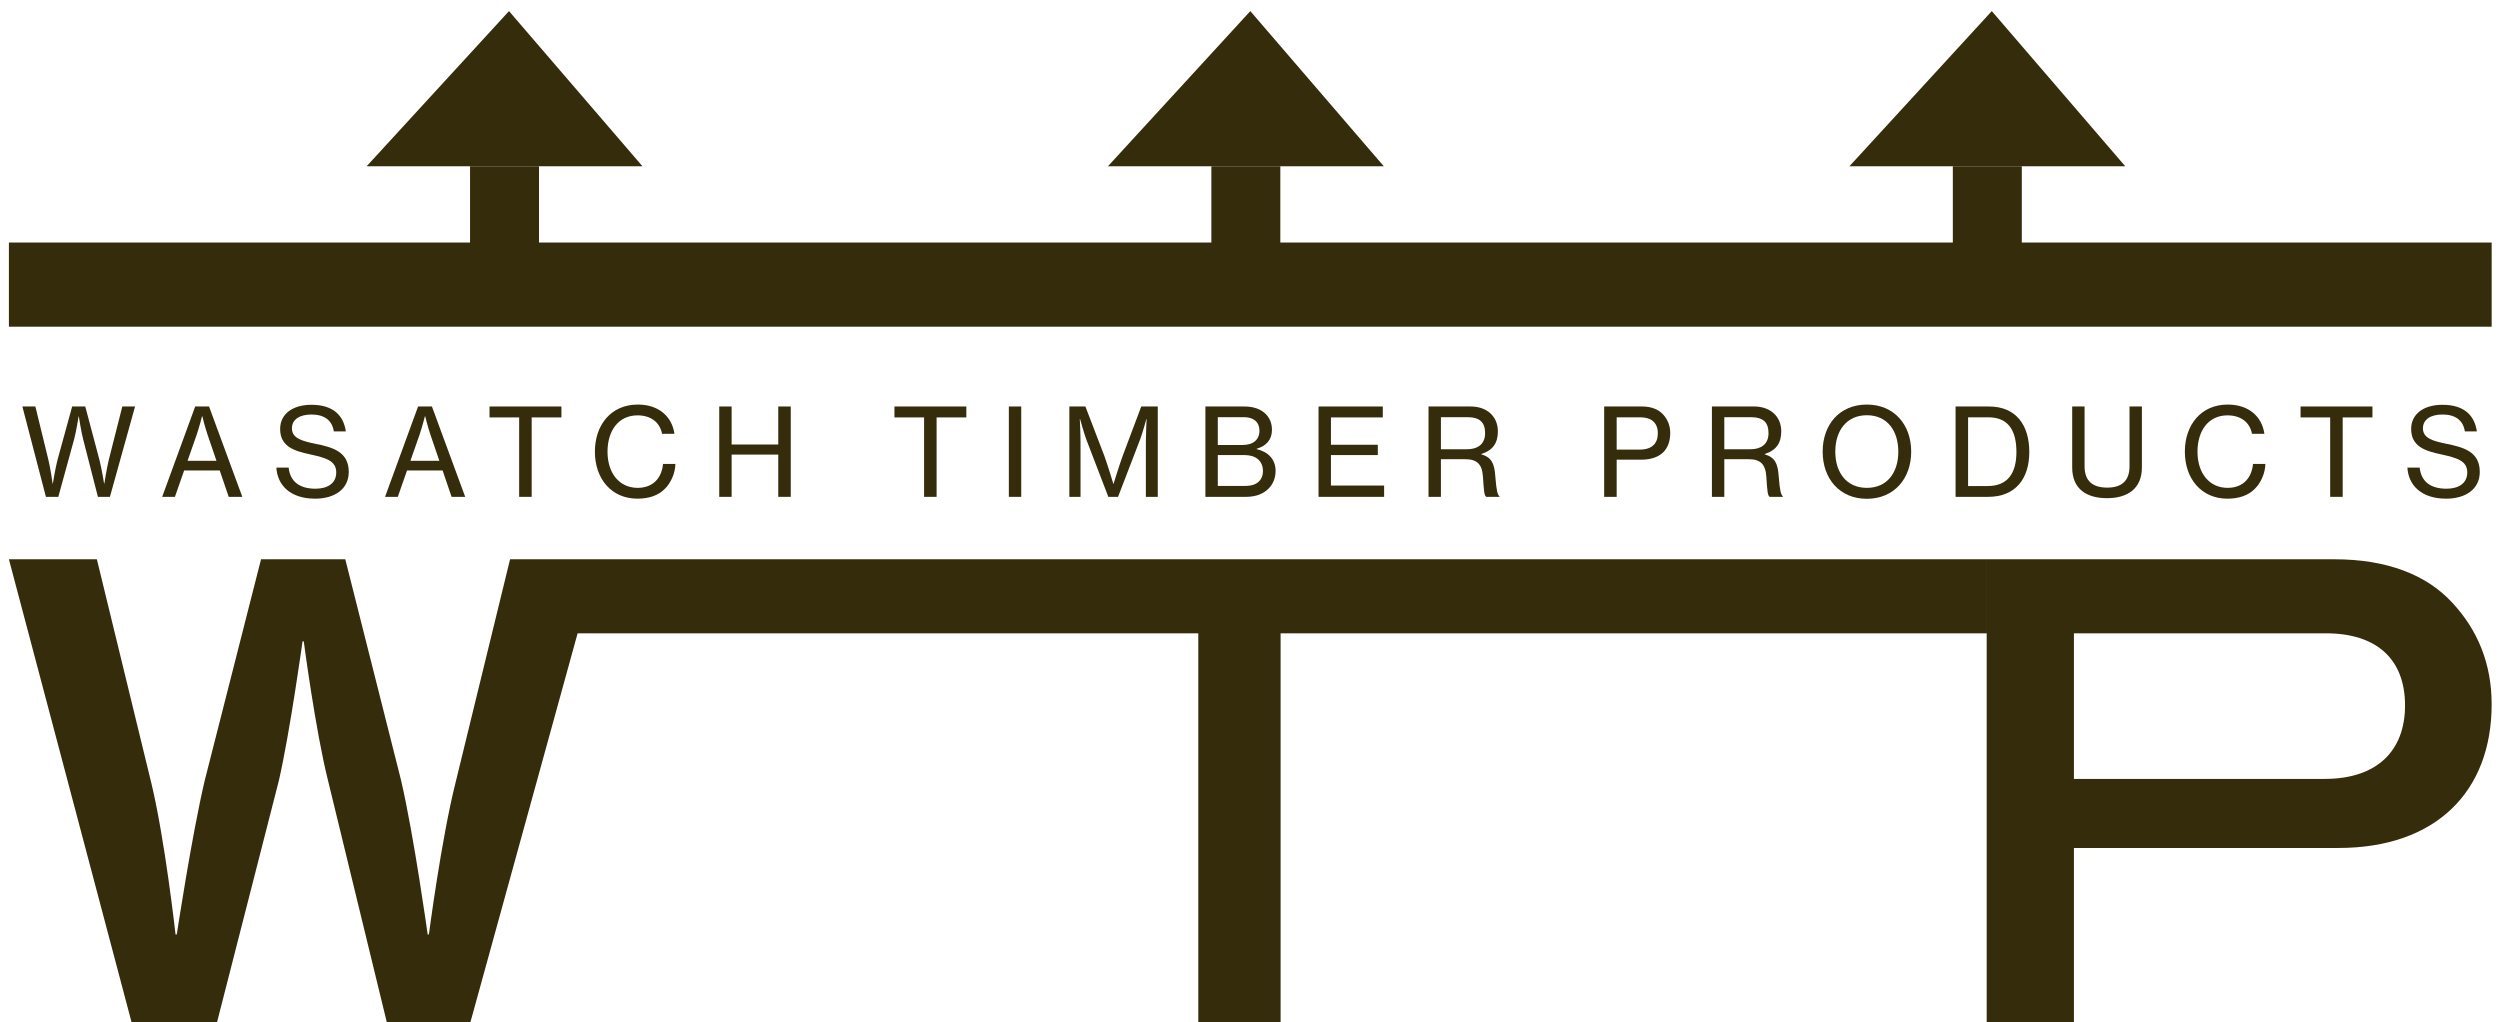
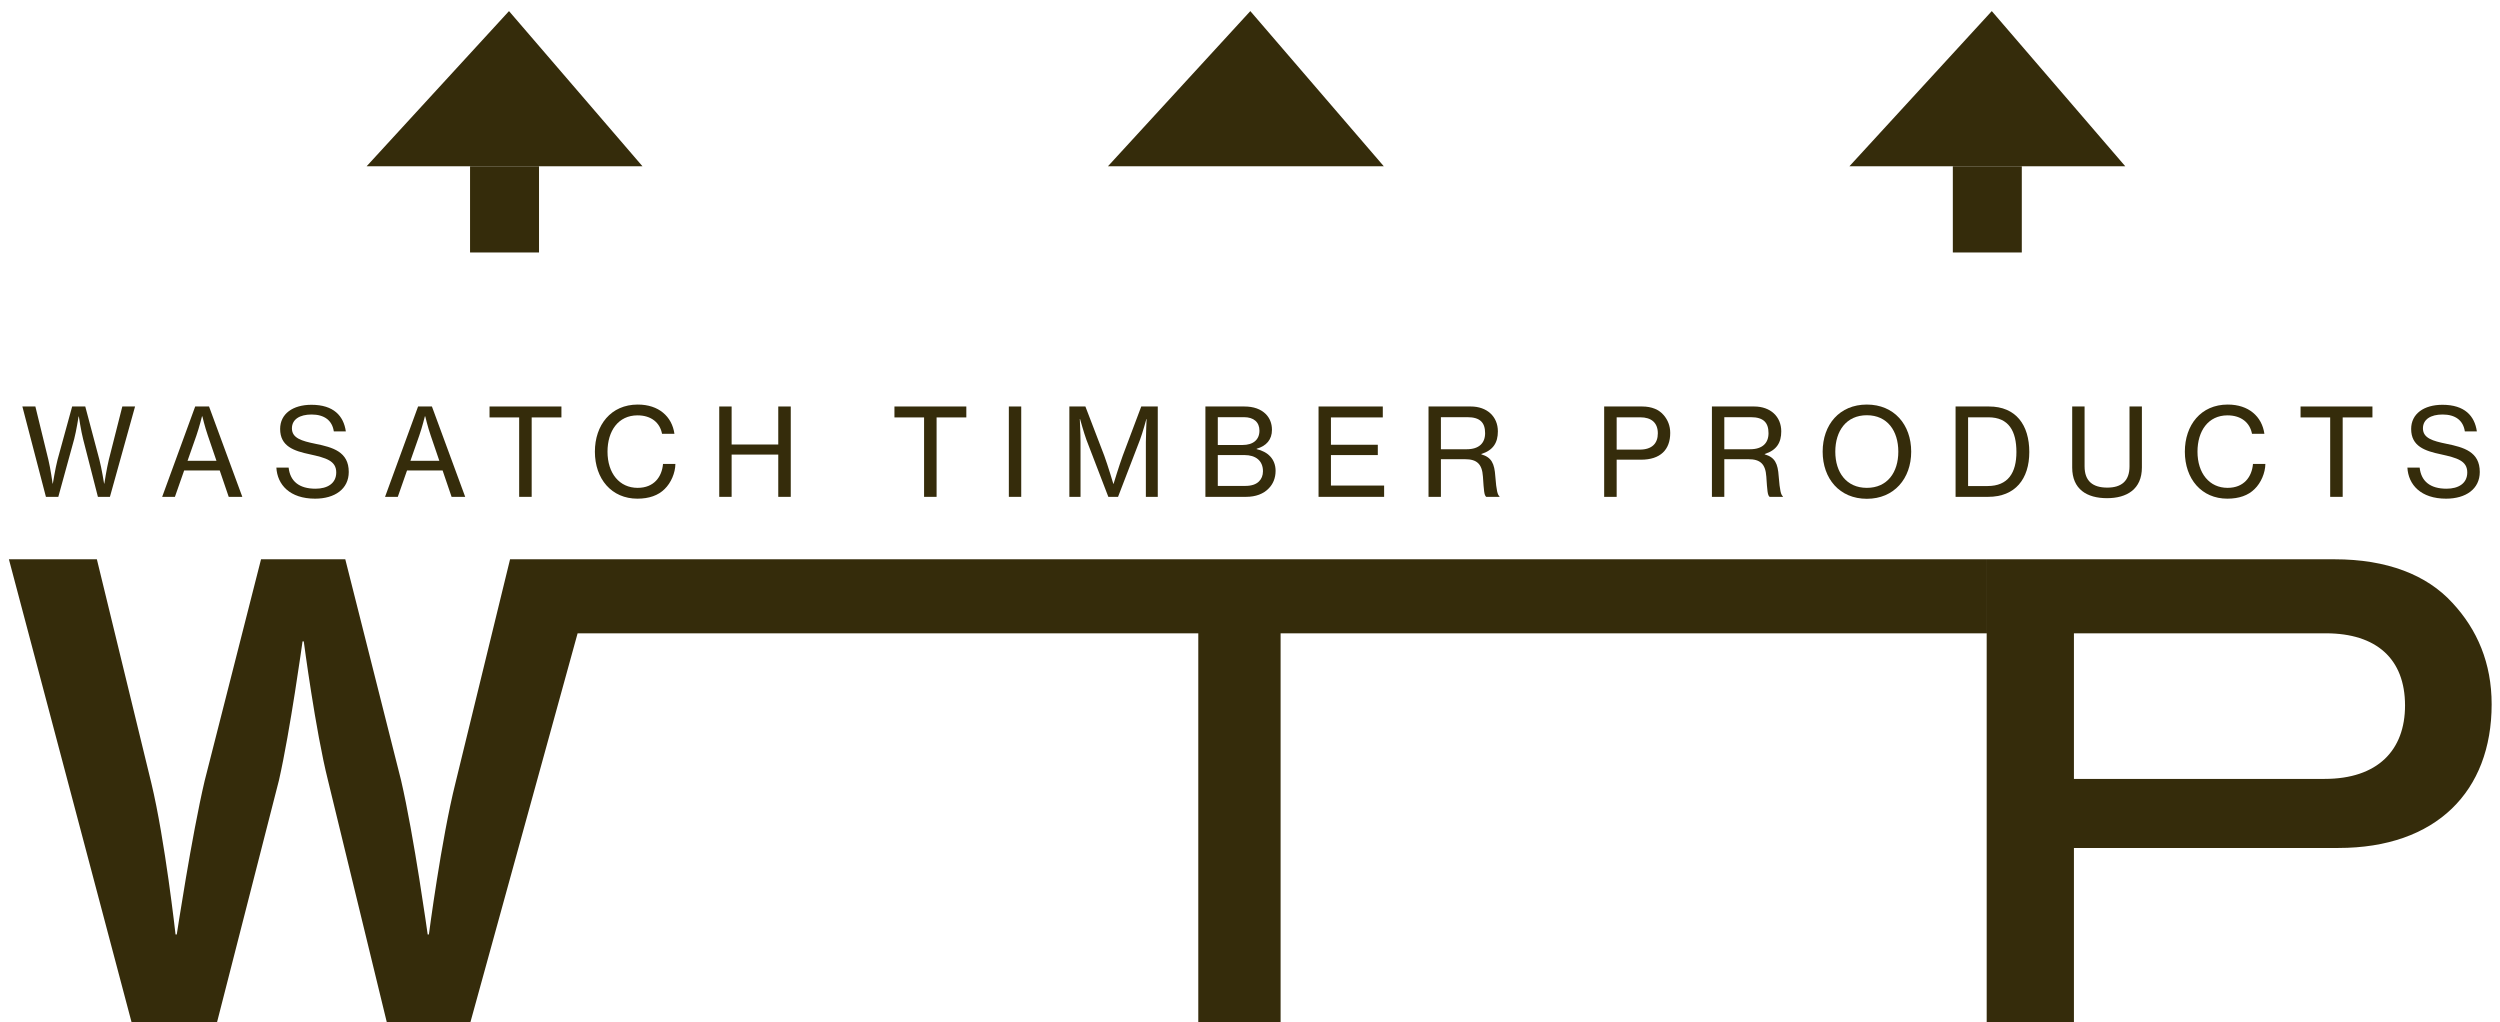
<svg xmlns="http://www.w3.org/2000/svg" fill="none" viewBox="0 0 203 83" height="83" width="203">
-   <rect fill="#352C0B" height="6.834" width="201.6" y="19.694" x="0.723" />
  <rect fill="#352C0B" height="7" width="5.6" y="13.501" x="38.168" />
  <path fill="#352C0B" d="M29.77 13.501L41.331 0.901L52.169 13.501H29.77Z" />
-   <rect fill="#352C0B" height="7" width="5.6" y="13.501" x="98.363" />
  <path fill="#352C0B" d="M89.965 13.501L101.526 0.901L112.365 13.501H89.965Z" />
  <rect fill="#352C0B" height="7" width="5.6" y="13.501" x="158.57" />
  <path fill="#352C0B" d="M150.172 13.501L161.733 0.901L172.572 13.501H150.172Z" />
  <path fill="#352C0B" d="M0.723 45.414L10.682 83H17.624L22.654 63.348C23.56 59.357 24.566 52.082 24.566 52.082H24.666C24.666 52.082 25.622 59.357 26.628 63.348L31.407 83H38.198L46.902 51.425H97.301V83H103.985V51.425H161.317V45.414H48.56H42.579H41.417L36.99 63.55C35.833 68.147 34.827 75.877 34.827 75.877H34.727C34.727 75.877 33.62 67.895 32.564 63.348L28.037 45.414H21.196L16.618 63.398C15.562 67.895 14.354 75.877 14.354 75.877H14.254C14.254 75.877 13.399 68.198 12.292 63.601L7.866 45.414H0.723ZM161.319 83V45.414H189.571C193.822 45.414 197.06 46.677 199.134 48.95C201.158 51.122 202.322 53.85 202.322 57.185C202.322 64.257 197.819 68.855 189.875 68.855H168.403V83H161.319ZM168.403 51.425V63.247H188.762C193.063 63.247 195.289 60.923 195.289 57.286C195.289 53.497 192.961 51.425 188.863 51.425H168.403Z" clip-rule="evenodd" fill-rule="evenodd" />
  <path fill="#352C0B" d="M198.626 40.492C196.575 40.492 195.559 39.368 195.48 37.967H196.476C196.595 39.072 197.324 39.683 198.656 39.683C199.632 39.683 200.342 39.249 200.342 38.362C200.342 37.405 199.494 37.178 198.212 36.893C196.9 36.617 195.786 36.242 195.786 34.832C195.786 33.599 196.822 32.869 198.33 32.869C200.135 32.869 200.943 33.777 201.121 35.029H200.145C200.016 34.141 199.376 33.658 198.34 33.658C197.374 33.658 196.743 34.053 196.743 34.782C196.743 35.581 197.541 35.808 198.646 36.035C200.066 36.321 201.358 36.685 201.358 38.322C201.358 39.713 200.214 40.492 198.626 40.492Z" />
  <path fill="#352C0B" d="M186.805 33.895V33.007H192.642V33.895H190.226V40.344H189.211V33.895H186.805Z" />
  <path fill="#352C0B" d="M180.861 40.492C178.771 40.492 177.41 38.894 177.41 36.676C177.41 34.516 178.712 32.85 180.891 32.85C181.749 32.85 182.439 33.096 182.932 33.501C183.455 33.925 183.77 34.526 183.869 35.226H182.863C182.696 34.329 181.995 33.727 180.871 33.727C179.313 33.727 178.436 34.989 178.436 36.676C178.436 38.431 179.402 39.614 180.881 39.614C182.212 39.614 182.853 38.717 182.942 37.672H183.948C183.938 38.401 183.593 39.21 183.07 39.713C182.558 40.226 181.808 40.492 180.861 40.492Z" />
  <path fill="#352C0B" d="M171.092 40.452C169.445 40.452 168.262 39.723 168.262 37.958V33.007H169.268V37.869C169.268 39.072 169.938 39.594 171.112 39.594C172.245 39.594 172.916 39.072 172.916 37.869V33.007H173.922V37.958C173.922 39.723 172.699 40.452 171.092 40.452Z" />
  <path fill="#352C0B" d="M158.793 40.344V33.007H161.505C163.694 33.007 164.779 34.506 164.779 36.705C164.779 38.894 163.635 40.344 161.436 40.344H158.793ZM159.809 39.466H161.396C163.053 39.466 163.733 38.392 163.733 36.705C163.733 35.019 163.122 33.885 161.455 33.885H159.809V39.466Z" />
  <path fill="#352C0B" d="M151.589 40.502C149.371 40.502 148 38.865 148 36.676C148 34.477 149.371 32.85 151.589 32.85C153.798 32.85 155.189 34.477 155.189 36.676C155.189 38.865 153.798 40.502 151.589 40.502ZM151.589 39.614C153.256 39.614 154.143 38.352 154.143 36.676C154.143 34.989 153.256 33.717 151.589 33.717C149.923 33.717 149.026 34.989 149.026 36.676C149.026 38.352 149.923 39.614 151.589 39.614Z" />
  <path fill="#352C0B" d="M139.008 40.344V33.007H142.439C143.751 33.007 144.638 33.816 144.638 35.029C144.638 35.926 144.273 36.557 143.297 36.863V36.893C144.126 37.139 144.362 37.632 144.431 38.687C144.52 39.841 144.619 40.196 144.767 40.295V40.344H143.692C143.524 40.206 143.504 39.871 143.425 38.697C143.356 37.662 142.923 37.287 141.966 37.287H140.014V40.344H139.008ZM140.014 33.875V36.478H142.114C143.11 36.478 143.603 35.976 143.603 35.177C143.603 34.319 143.199 33.875 142.163 33.875H140.014Z" />
  <path fill="#352C0B" d="M130.258 40.344V33.007H133.344C134.123 33.007 134.725 33.264 135.099 33.717C135.425 34.102 135.622 34.575 135.622 35.157C135.622 36.508 134.833 37.327 133.246 37.327H131.273V40.344H130.258ZM131.273 33.885V36.508H133.147C134.143 36.508 134.616 36.005 134.616 35.187C134.616 34.329 134.094 33.885 133.186 33.885H131.273Z" />
  <path fill="#352C0B" d="M115.996 40.344V33.007H119.428C120.739 33.007 121.627 33.816 121.627 35.029C121.627 35.926 121.262 36.557 120.286 36.863V36.893C121.114 37.139 121.351 37.632 121.42 38.687C121.508 39.841 121.607 40.196 121.755 40.295V40.344H120.68C120.512 40.206 120.493 39.871 120.414 38.697C120.345 37.662 119.911 37.287 118.954 37.287H117.002V40.344H115.996ZM117.002 33.875V36.478H119.102C120.098 36.478 120.591 35.976 120.591 35.177C120.591 34.319 120.187 33.875 119.152 33.875H117.002Z" />
  <path fill="#352C0B" d="M107.066 40.344V33.007H112.283V33.895H108.072V36.114H111.878V36.952H108.072V39.427H112.391V40.344H107.066Z" />
  <path fill="#352C0B" d="M97.879 40.344V33.007H101.034C101.794 33.007 102.375 33.215 102.79 33.629C103.095 33.944 103.283 34.368 103.283 34.901C103.283 35.7 102.829 36.212 102.04 36.439V36.469C102.938 36.676 103.578 37.267 103.578 38.234C103.578 38.816 103.371 39.309 103.016 39.663C102.602 40.097 101.971 40.344 101.182 40.344H97.879ZM98.885 36.133H100.896C101.754 36.133 102.267 35.709 102.267 34.97C102.267 34.279 101.804 33.875 101.015 33.875H98.885V36.133ZM98.885 39.456H101.123C101.626 39.456 101.991 39.328 102.228 39.092C102.435 38.894 102.553 38.608 102.553 38.263C102.553 37.386 101.932 36.952 101.064 36.952H98.885V39.456Z" />
  <path fill="#352C0B" d="M86.832 40.344V33.007H88.134L89.662 36.991C89.958 37.79 90.402 39.289 90.402 39.289H90.421C90.421 39.289 90.875 37.8 91.171 36.991L92.67 33.007H94.011V40.344H93.044V35.907C93.044 35.256 93.103 34.023 93.103 34.023H93.084C93.084 34.023 92.788 35.127 92.571 35.7L90.786 40.344H89.997L88.213 35.7C88.005 35.127 87.7 34.023 87.7 34.023H87.68C87.68 34.023 87.739 35.256 87.739 35.907V40.344H86.832Z" />
  <path fill="#352C0B" d="M81.918 40.344V33.007H82.924V40.344H81.918Z" />
  <path fill="#352C0B" d="M72.629 33.895V33.007H78.466V33.895H76.051V40.344H75.035V33.895H72.629Z" />
  <path fill="#352C0B" d="M58.402 40.344V33.007H59.408V36.094H63.195V33.007H64.21V40.344H63.195V36.912H59.408V40.344H58.402Z" />
  <path fill="#352C0B" d="M51.756 40.492C49.666 40.492 48.305 38.894 48.305 36.676C48.305 34.516 49.606 32.85 51.786 32.85C52.644 32.85 53.334 33.096 53.827 33.501C54.349 33.925 54.665 34.526 54.764 35.226H53.758C53.59 34.329 52.89 33.727 51.766 33.727C50.208 33.727 49.33 34.989 49.33 36.676C49.33 38.431 50.297 39.614 51.776 39.614C53.107 39.614 53.748 38.717 53.837 37.672H54.842C54.833 38.401 54.487 39.21 53.965 39.713C53.452 40.226 52.703 40.492 51.756 40.492Z" />
  <path fill="#352C0B" d="M39.75 33.895V33.007H45.588V33.895H43.172V40.344H42.156V33.895H39.75Z" />
  <path fill="#352C0B" d="M31.266 40.344L33.948 33.007H35.072L37.774 40.344H36.669L35.94 38.204H33.05L32.301 40.344H31.266ZM34.046 35.364L33.327 37.415H35.673L34.973 35.364C34.727 34.654 34.53 33.806 34.53 33.806H34.5C34.5 33.806 34.283 34.684 34.046 35.364Z" />
  <path fill="#352C0B" d="M25.587 40.492C23.536 40.492 22.52 39.368 22.441 37.967H23.437C23.556 39.072 24.285 39.683 25.617 39.683C26.593 39.683 27.303 39.249 27.303 38.362C27.303 37.405 26.455 37.178 25.173 36.893C23.861 36.617 22.747 36.242 22.747 34.832C22.747 33.599 23.782 32.869 25.291 32.869C27.096 32.869 27.904 33.777 28.082 35.029H27.106C26.977 34.141 26.336 33.658 25.301 33.658C24.335 33.658 23.704 34.053 23.704 34.782C23.704 35.581 24.502 35.808 25.607 36.035C27.027 36.321 28.319 36.685 28.319 38.322C28.319 39.713 27.175 40.492 25.587 40.492Z" />
  <path fill="#352C0B" d="M13.168 40.344L15.85 33.007H16.974L19.676 40.344H18.572L17.842 38.204H14.953L14.203 40.344H13.168ZM15.949 35.364L15.229 37.415H17.576L16.876 35.364C16.629 34.654 16.432 33.806 16.432 33.806H16.402C16.402 33.806 16.185 34.684 15.949 35.364Z" />
  <path fill="#352C0B" d="M3.729 40.344L1.816 33.007H2.872L3.927 37.327C4.104 38.046 4.272 39.269 4.272 39.269H4.291C4.291 39.269 4.489 38.036 4.676 37.317L5.859 33.007H6.924L8.068 37.317C8.256 38.036 8.453 39.269 8.453 39.269H8.472C8.472 39.269 8.66 38.046 8.837 37.327L9.932 33.007H10.967L8.926 40.344H7.95L6.747 35.65C6.579 34.999 6.402 33.816 6.402 33.816H6.382C6.382 33.816 6.195 34.999 6.027 35.64L4.735 40.344H3.729Z" />
</svg>